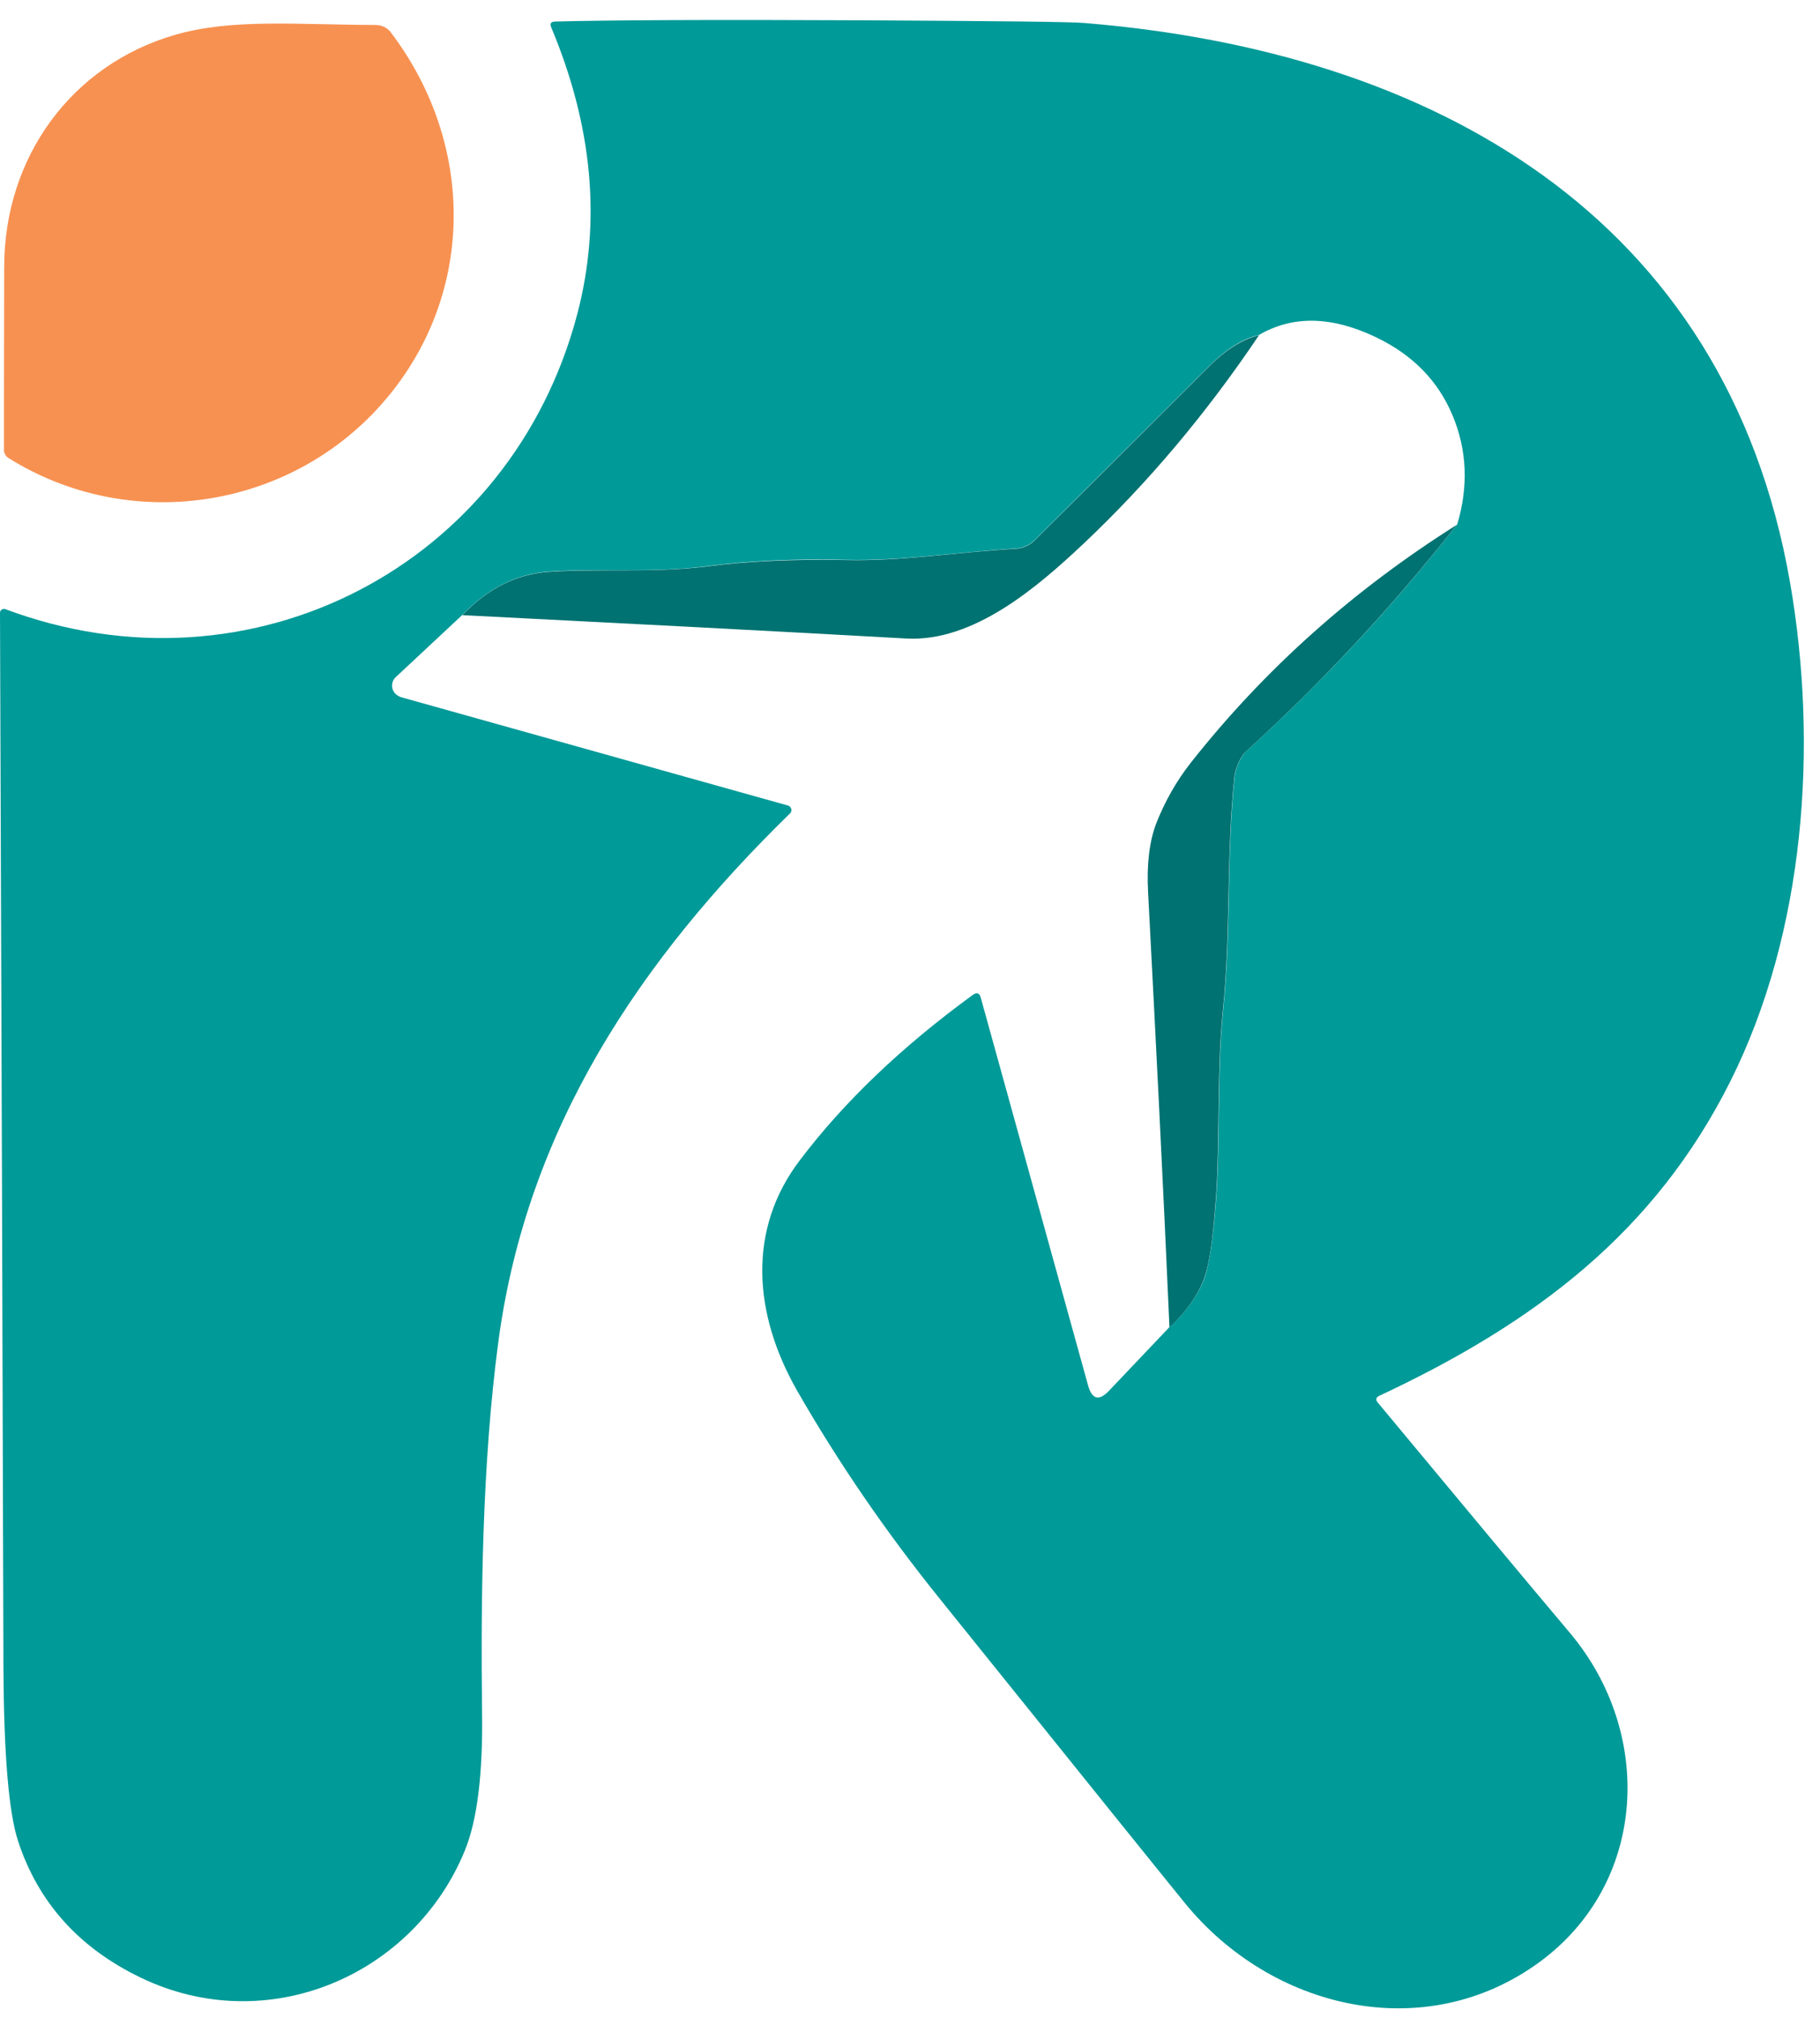
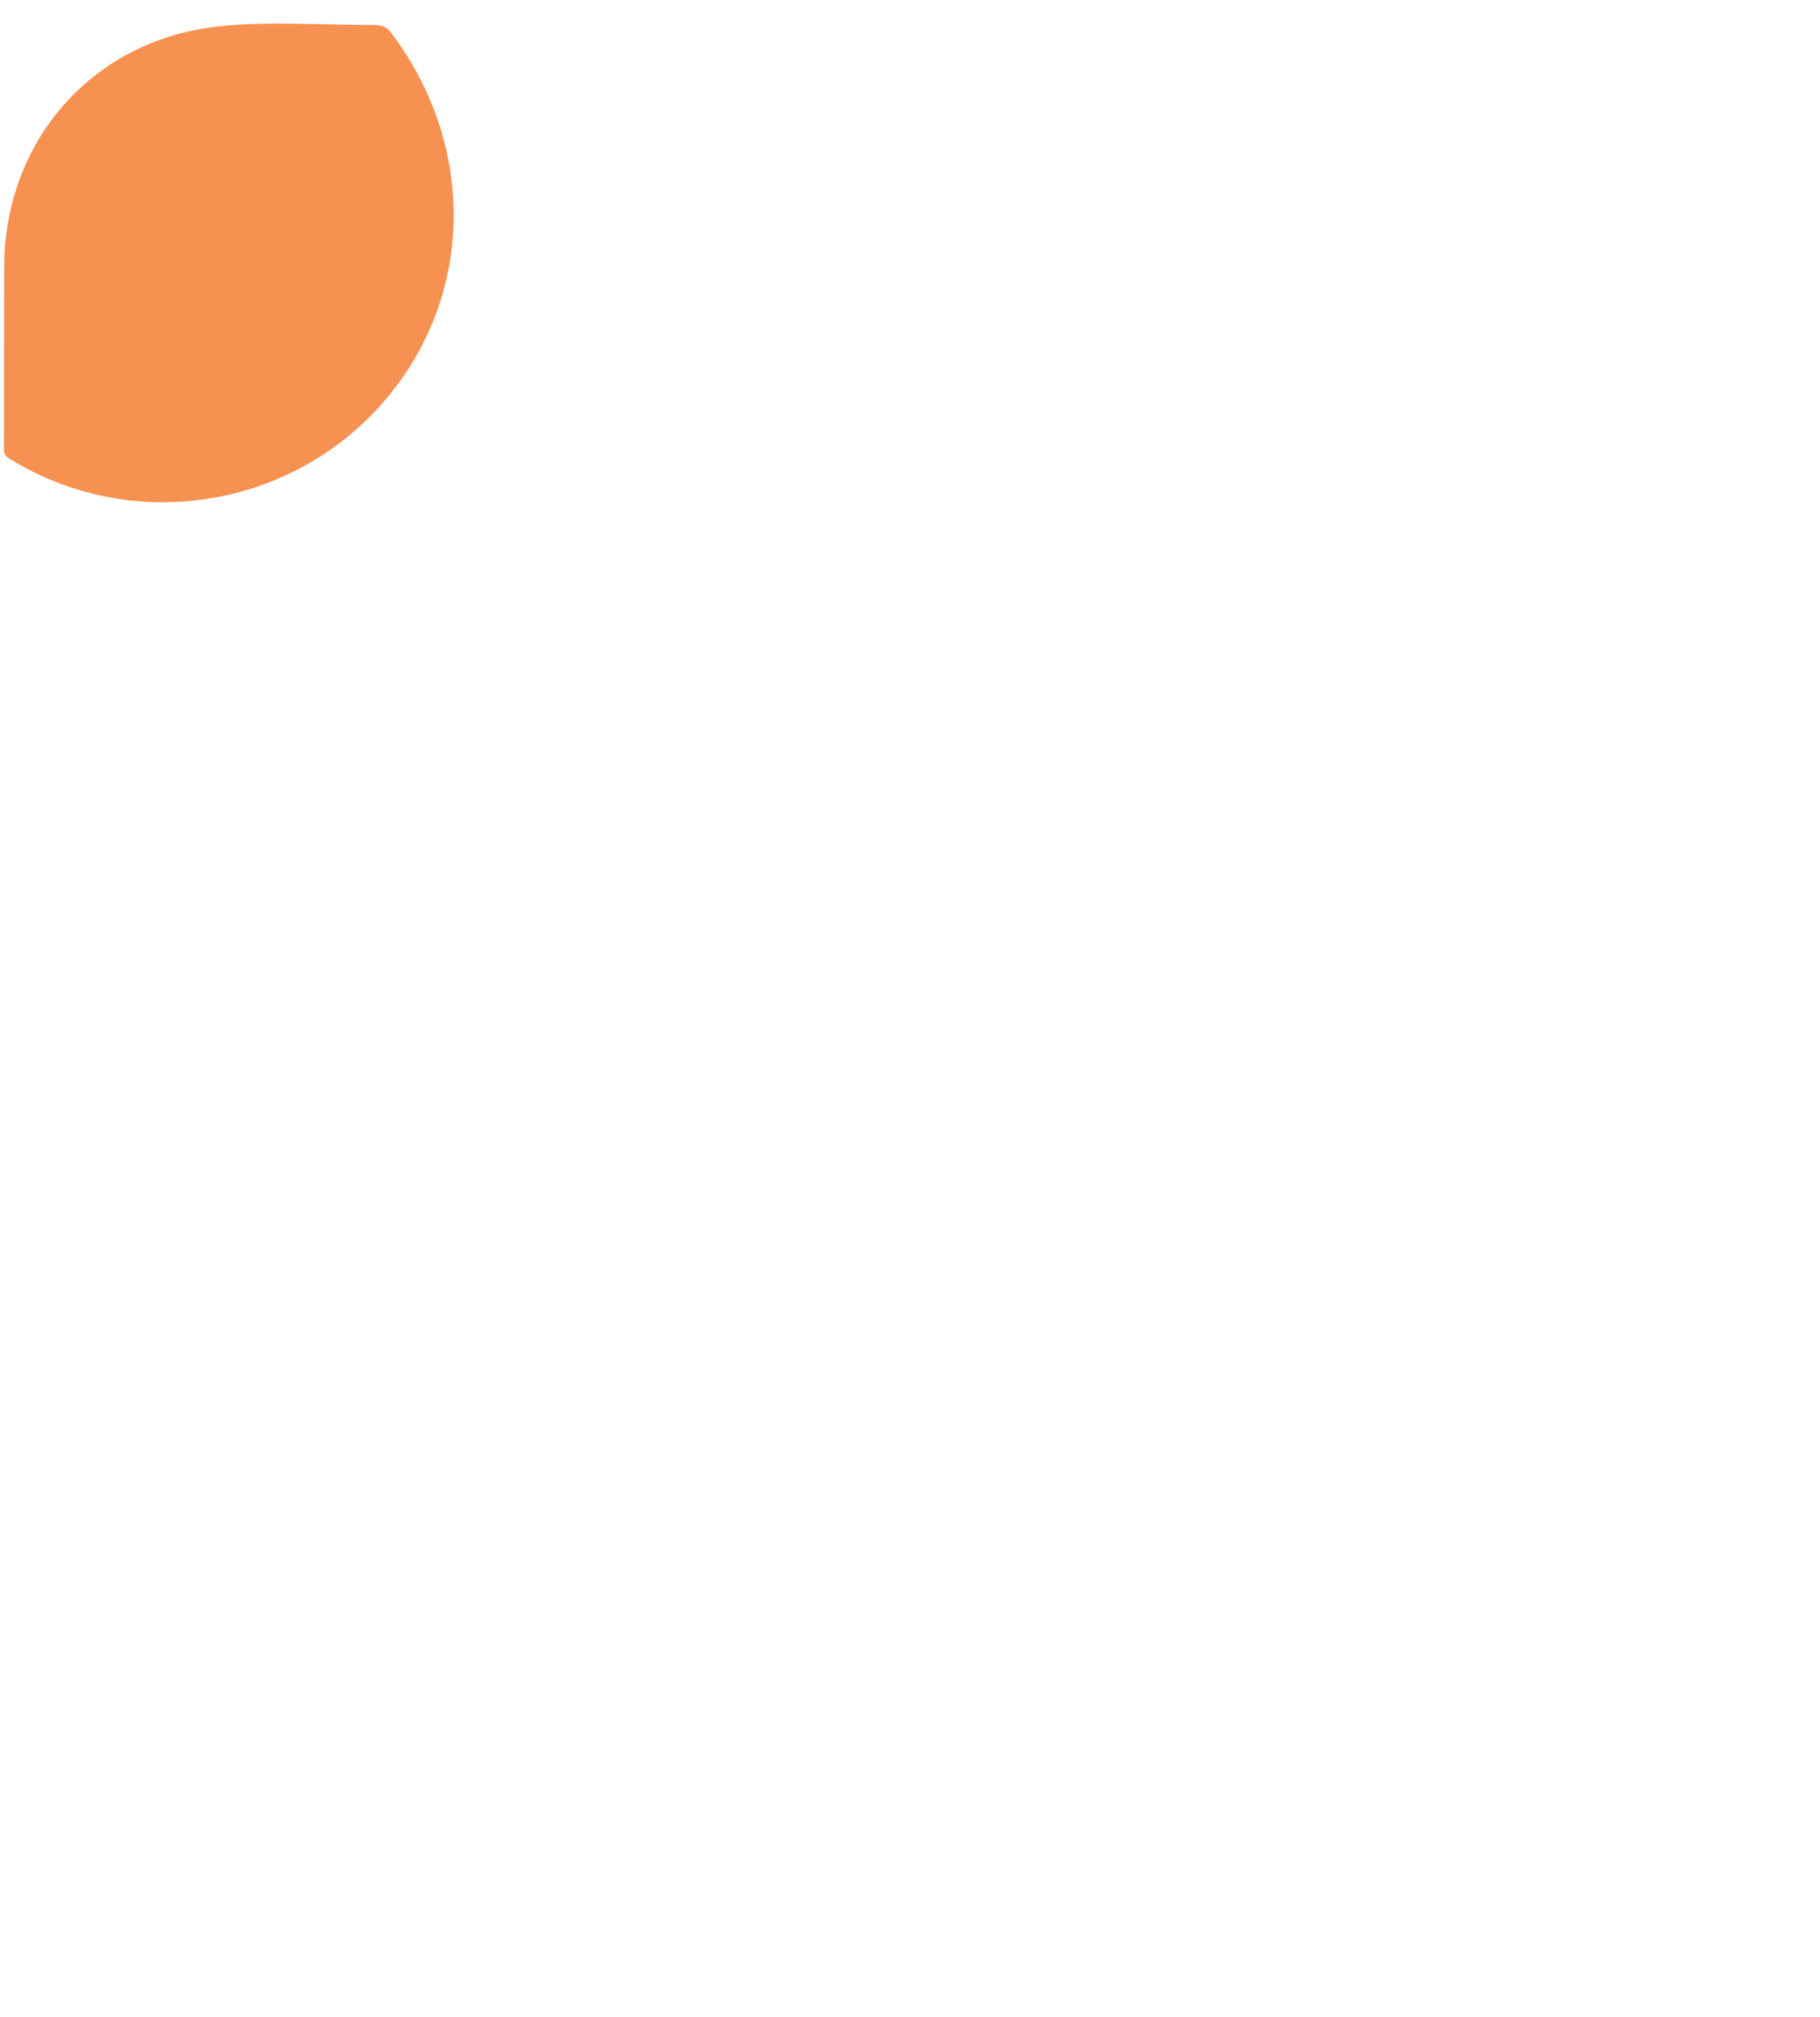
<svg xmlns="http://www.w3.org/2000/svg" width="74" height="82" viewBox="0 0 74 82" fill="none">
-   <path d="M47.56 53.956C48.36 53.176 48.86 52.426 49.05 51.706C49.22 51.066 49.36 50.006 49.46 48.536C49.61 46.296 49.49 43.376 49.73 41.086C50.06 37.906 49.86 34.816 50.2 31.576C50.24 31.216 50.45 30.736 50.68 30.526C53.77 27.716 56.63 24.656 59.25 21.316C59.71 19.776 59.65 18.296 59.06 16.886C58.47 15.476 57.43 14.416 55.94 13.706C54.14 12.846 52.56 12.816 51.19 13.616C50.53 13.766 49.85 14.196 49.15 14.896C44.91 19.126 42.55 21.476 42.08 21.946C41.87 22.156 41.6 22.276 41.31 22.296C38.74 22.456 36.69 22.806 34.41 22.756C32.31 22.706 30.42 22.796 28.75 23.016C26.59 23.296 24.36 23.096 22.31 23.236C21.01 23.326 19.84 23.916 18.8 24.996L16.09 27.526C15.9 27.706 15.89 28.006 16.07 28.196C16.13 28.256 16.21 28.306 16.29 28.336L32.04 32.746C32.14 32.776 32.2 32.886 32.17 32.986C32.17 33.016 32.14 33.046 32.12 33.066C26.01 39.036 21.44 45.846 20.27 54.486C19.59 59.546 19.55 65.166 19.6 69.566C19.64 72.116 19.4 74.006 18.9 75.226C16.81 80.326 10.85 82.876 5.71 80.386C3.2 79.176 1.54 77.316 0.73 74.826C0.35 73.646 0.16 71.306 0.14 67.836C0.11 56.006 0.06 41.696 0 24.906C0 24.826 0.07 24.756 0.15 24.756C0.17 24.756 0.18 24.756 0.2 24.756C10.19 28.506 20.79 23.016 23.48 12.736C24.45 9.016 24.1 5.136 22.41 1.106C22.35 0.956 22.4 0.886 22.56 0.876C24.8 0.816 29.02 0.796 35.22 0.826C40.61 0.856 43.57 0.886 44.1 0.936C58.16 2.086 70.17 8.716 72.78 23.666C73.94 30.326 73.39 37.886 70.36 43.946C67.29 50.076 62.45 53.756 56.09 56.736C55.94 56.806 55.92 56.896 56.02 57.016C59.36 61.036 61.96 64.156 63.83 66.376C67.25 70.436 67 76.526 62.6 79.756C57.93 83.176 51.7 81.676 48.19 77.376C47.68 76.756 44.36 72.636 38.23 65.016C36.02 62.276 34.09 59.456 32.43 56.566C30.62 53.416 30.38 49.976 32.52 47.166C34.32 44.786 36.67 42.546 39.55 40.446C39.72 40.326 39.83 40.366 39.88 40.566L44.24 56.316C44.4 56.896 44.69 56.966 45.1 56.526L47.56 53.936V53.956Z" fill="#009A98" />
  <path d="M0.16 18.286C0.16 17.386 0.16 14.916 0.17 10.866C0.17 6.366 2.93 2.626 7.12 1.416C9.44 0.746 12.09 1.006 15.28 1.016C15.52 1.016 15.75 1.126 15.89 1.316C19.4 5.946 19.32 12.146 15.5 16.446C11.7 20.726 5.26 21.696 0.34 18.616C0.23 18.546 0.16 18.416 0.16 18.286Z" fill="#F79151" />
-   <path d="M51.19 13.626C49.06 16.796 46.68 19.626 44.04 22.116C42.16 23.886 39.57 26.106 36.85 25.956C30.93 25.626 24.91 25.316 18.8 25.006C19.84 23.916 21.01 23.336 22.31 23.246C24.36 23.106 26.59 23.296 28.75 23.026C30.42 22.806 32.31 22.726 34.41 22.766C36.7 22.816 38.74 22.456 41.31 22.306C41.6 22.286 41.88 22.166 42.08 21.956C42.56 21.486 44.91 19.136 49.15 14.906C49.85 14.206 50.53 13.786 51.19 13.626Z" fill="#007271" />
-   <path d="M59.24 21.326C56.62 24.656 53.76 27.726 50.67 30.536C50.44 30.736 50.23 31.226 50.19 31.586C49.85 34.836 50.05 37.916 49.72 41.096C49.48 43.376 49.6 46.306 49.45 48.546C49.35 50.016 49.22 51.076 49.04 51.716C48.84 52.446 48.35 53.196 47.55 53.966C47.29 48.056 46.99 42.156 46.68 36.266C46.62 35.146 46.73 34.216 47.01 33.476C47.36 32.586 47.83 31.746 48.44 30.976C51.41 27.216 55.01 23.996 59.23 21.336L59.24 21.326Z" fill="#007271" />
</svg>